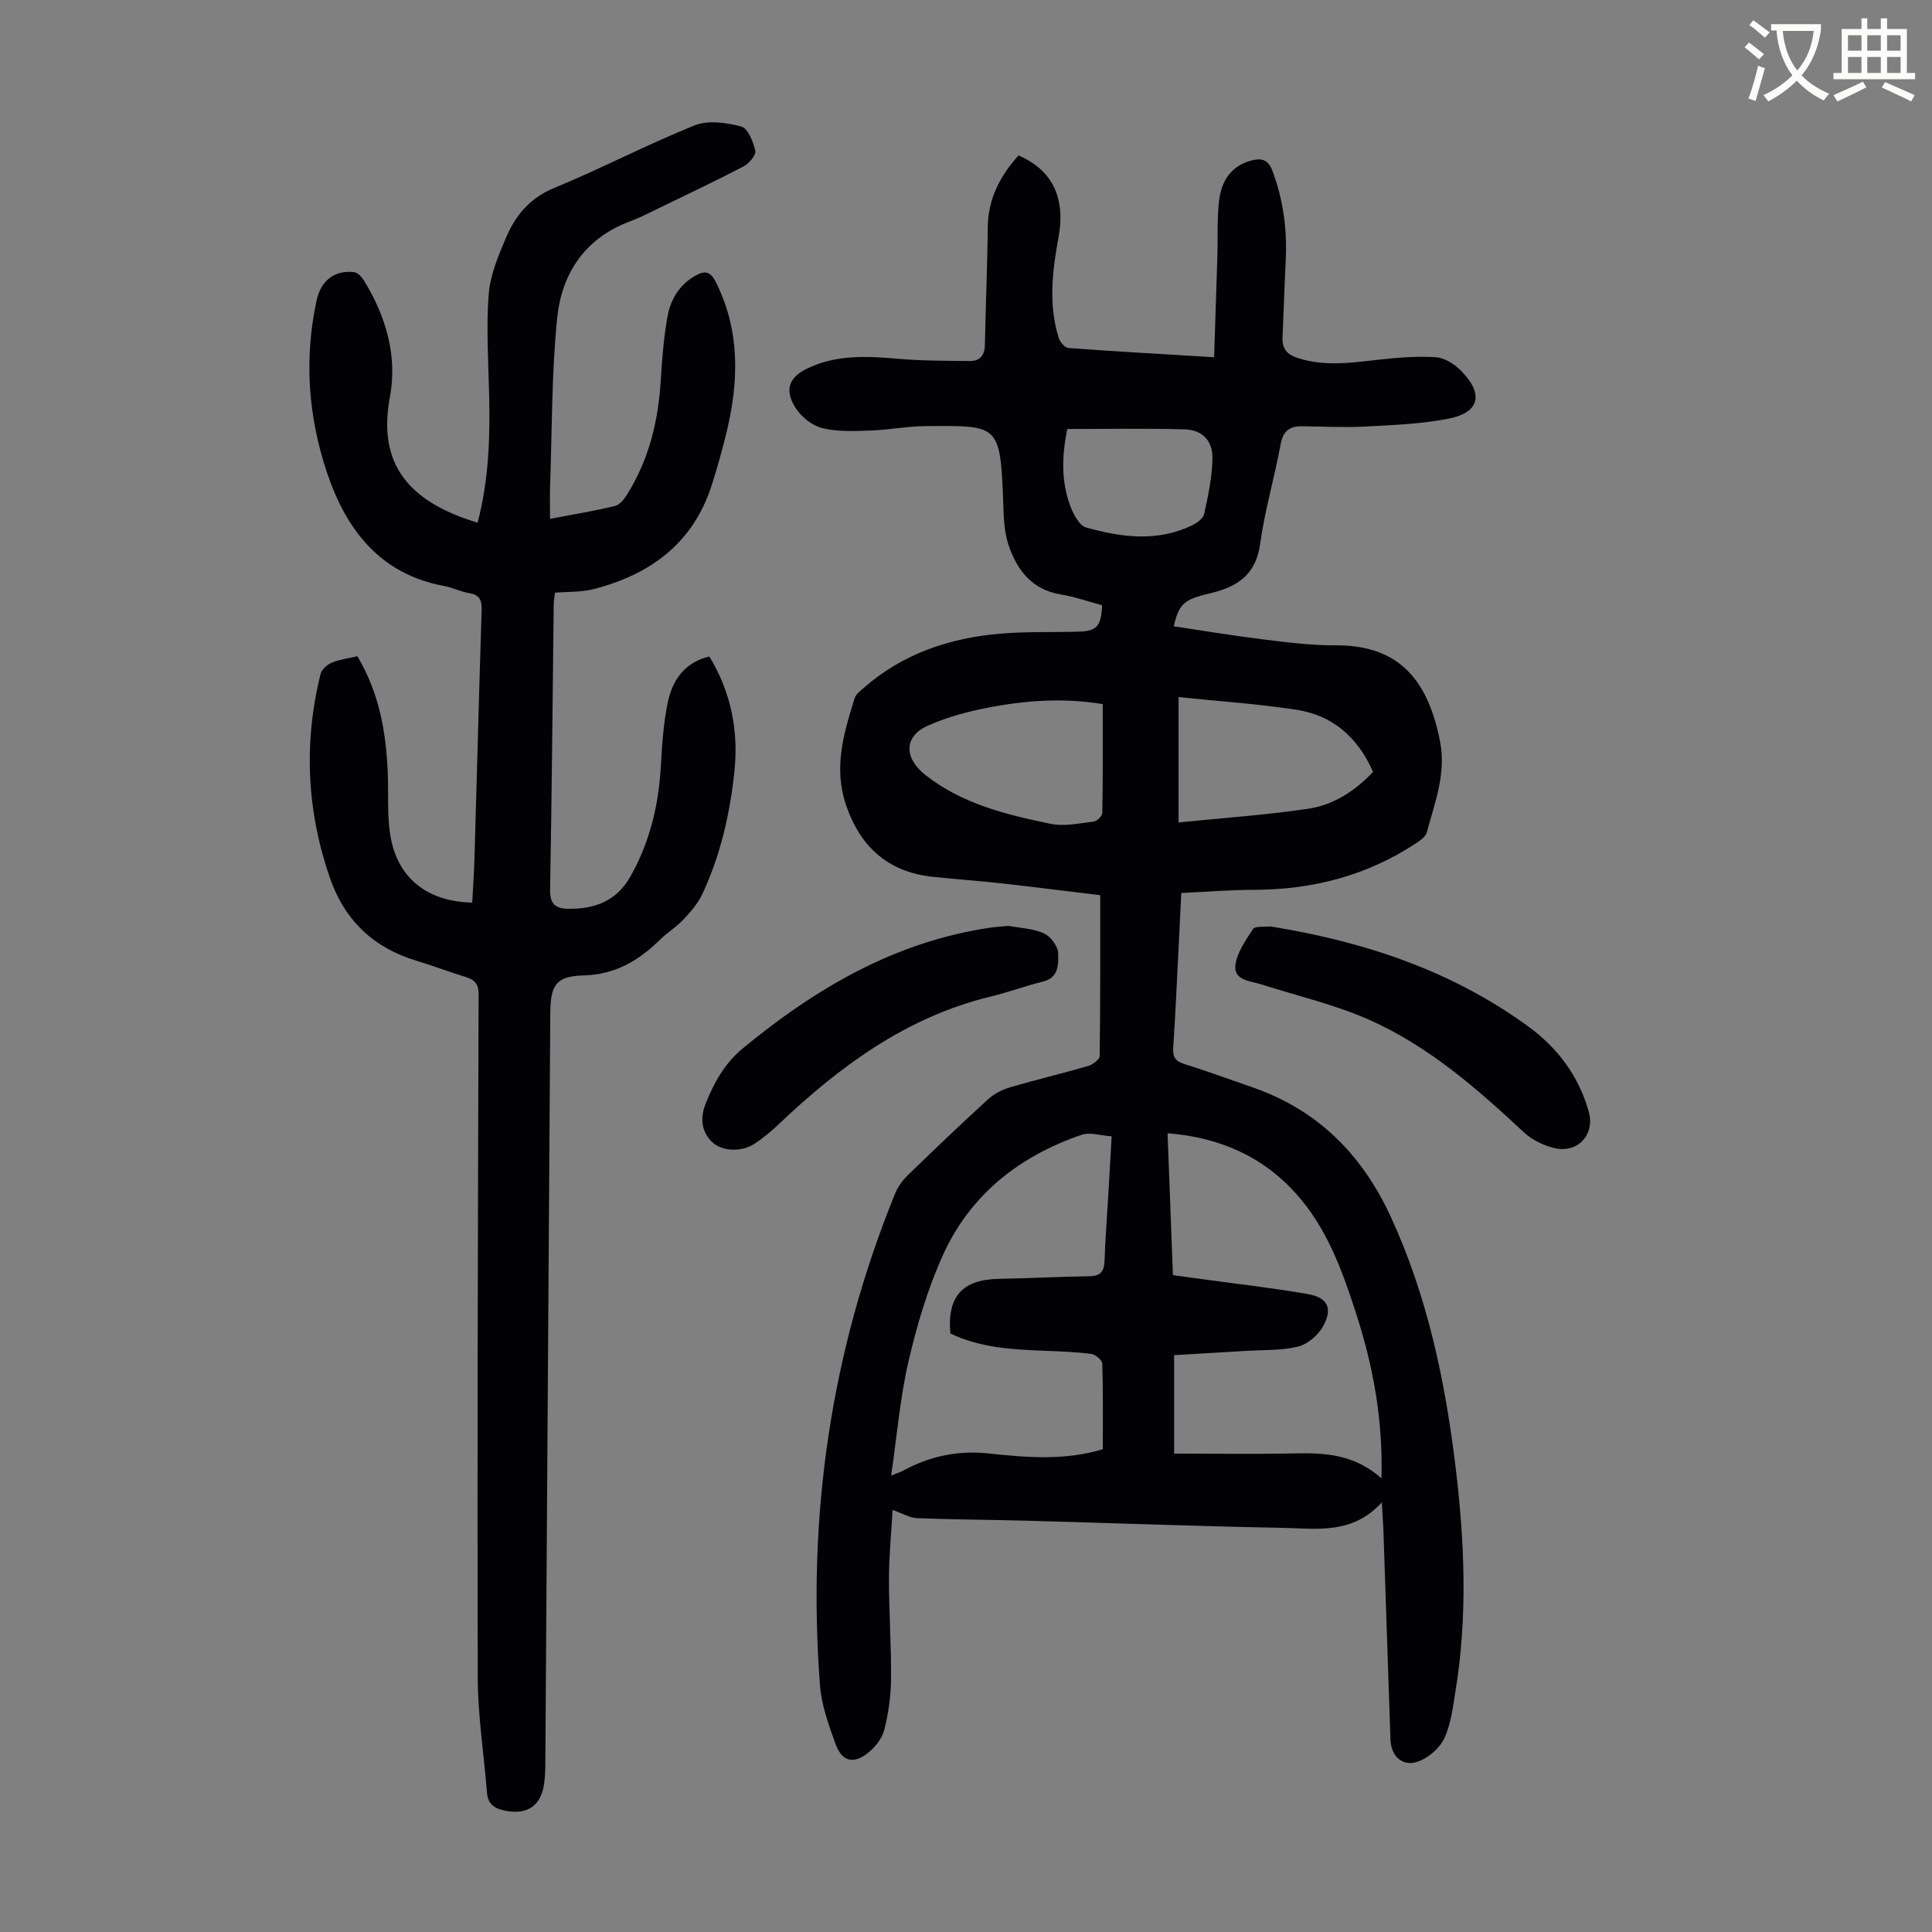
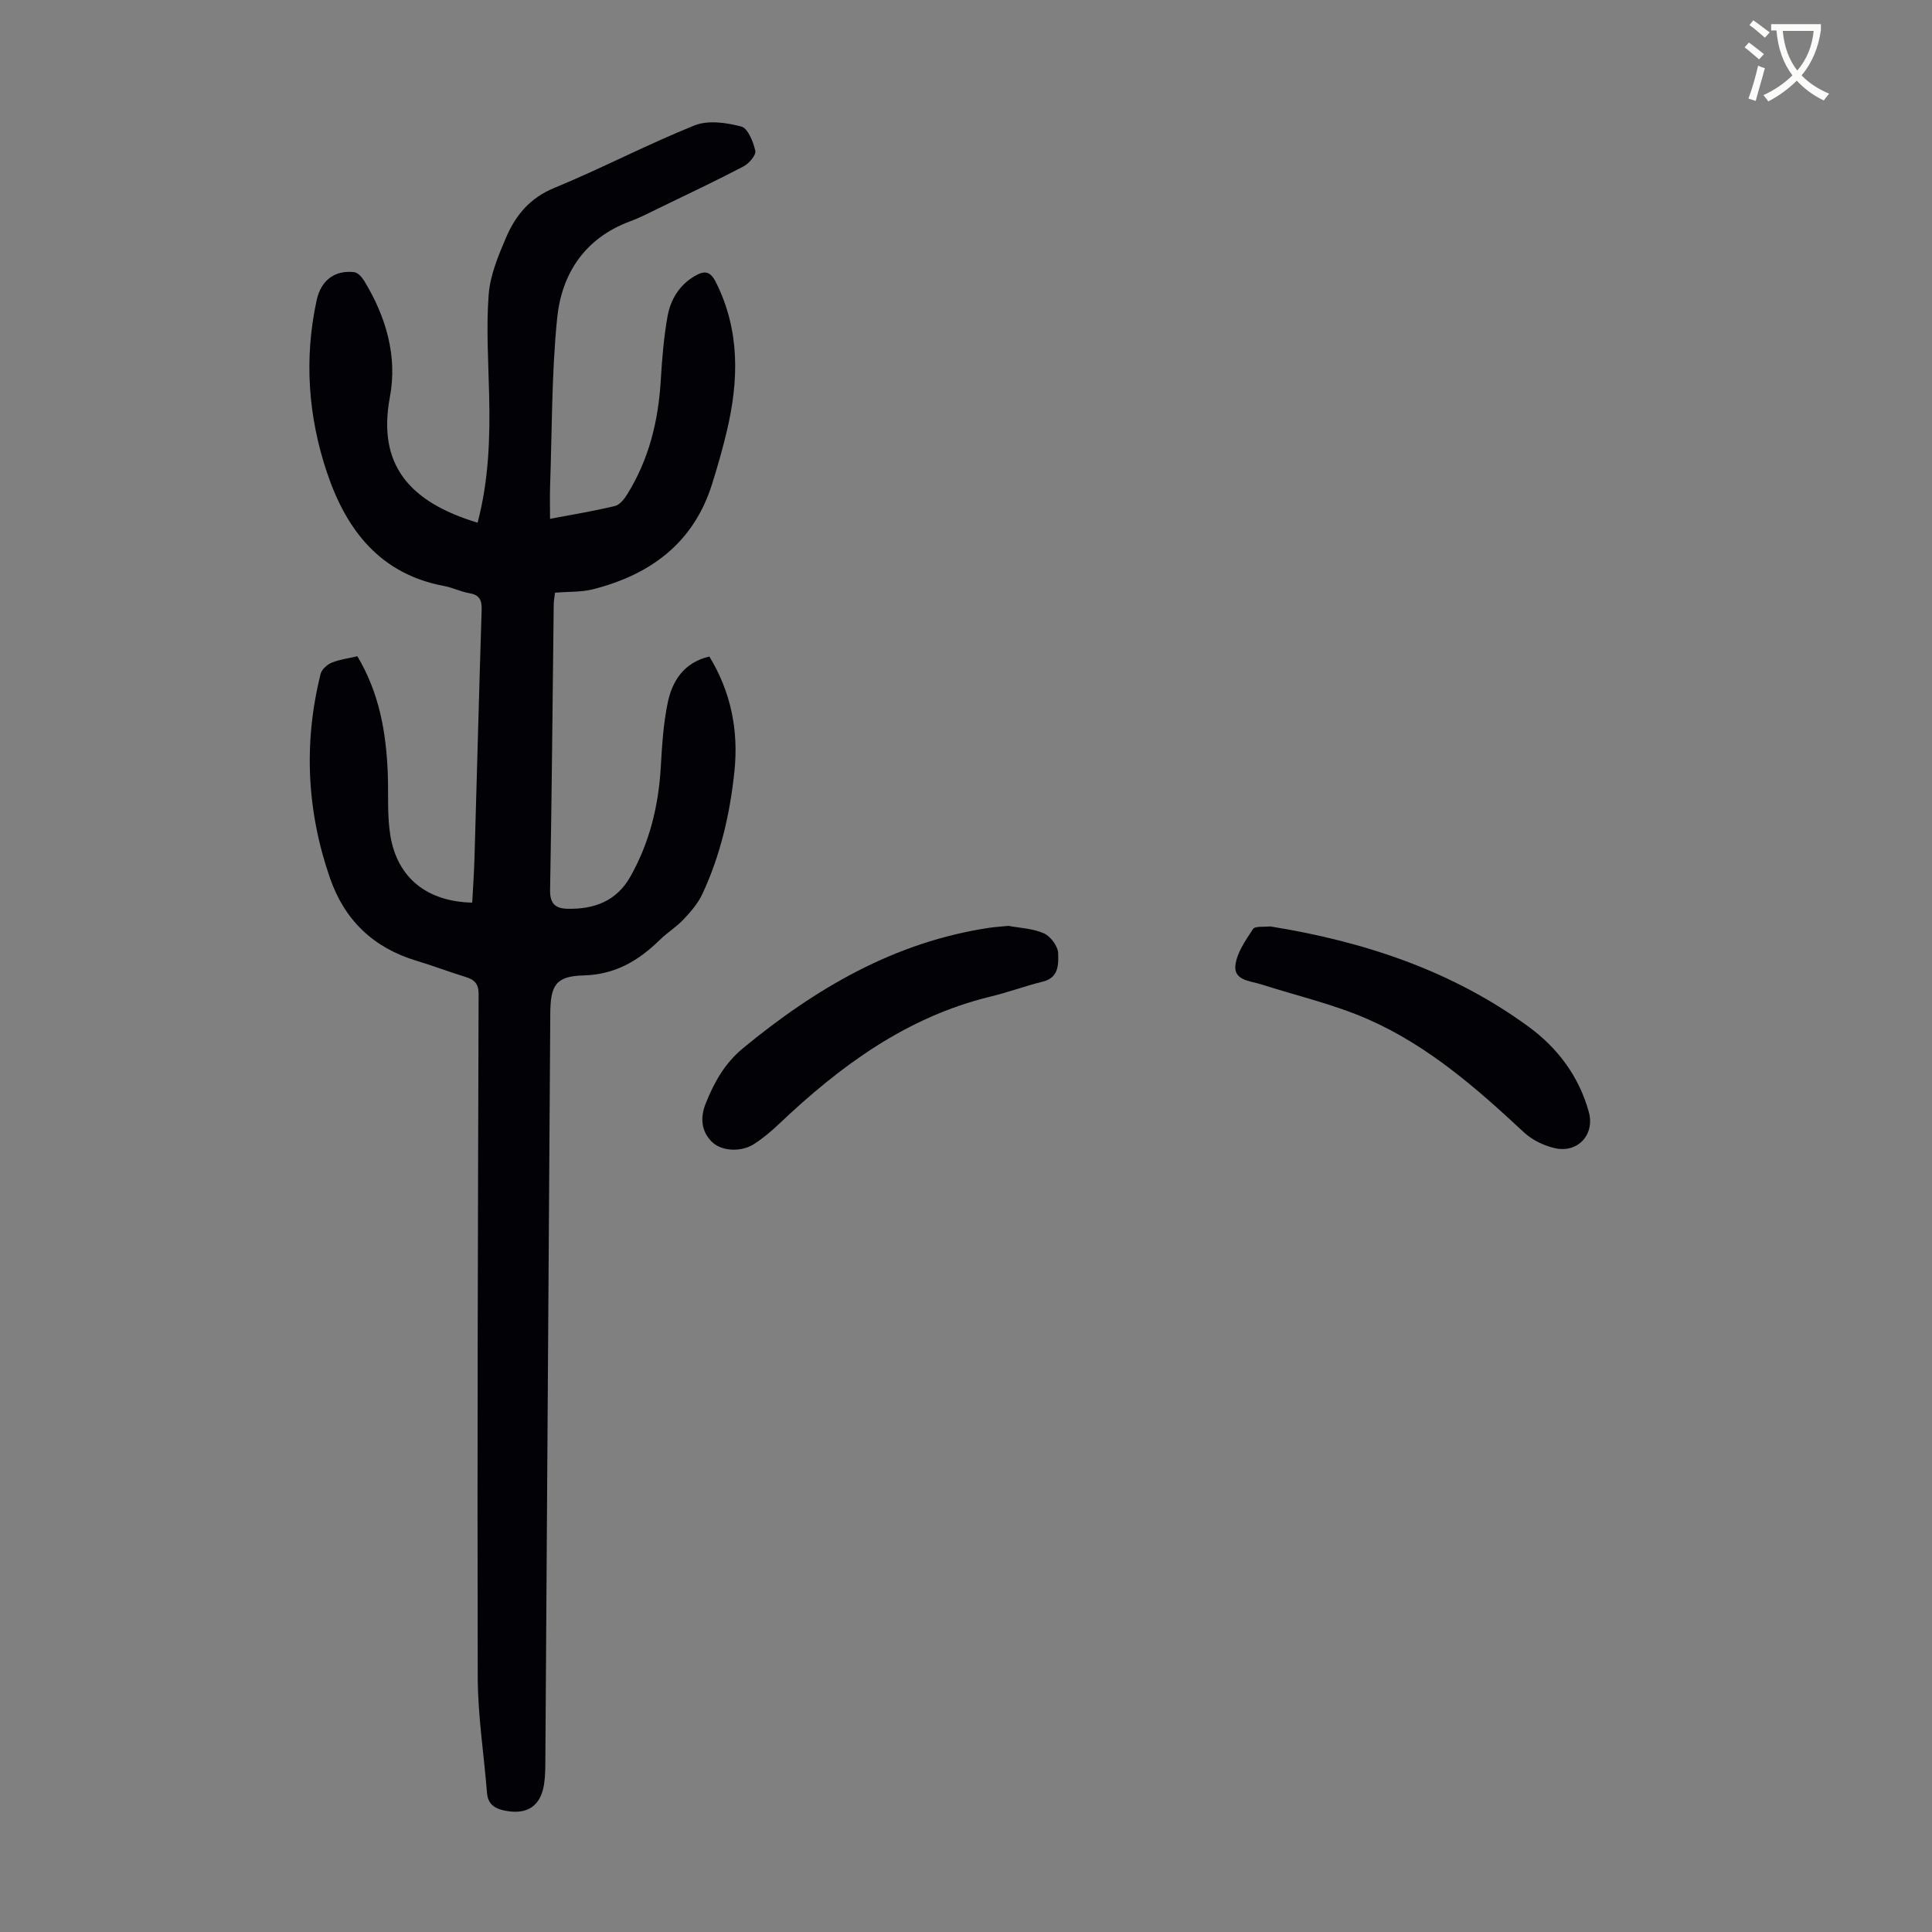
<svg xmlns="http://www.w3.org/2000/svg" enable-background="new 0 0 400 400" viewBox="0 0 400 400">
  <rect x="0" y="0" width="400" height="400" fill="#808080" stroke="none" />
  <path d="m362.1 8.8c1.1.8 2.1 1.6 3.1 2.4l-1 1.1c-1.3-1.1-2.3-2-3-2.5zm1.9 4.8c.5.2.9.4 1.4.5-.6 2.3-1.3 4.5-1.9 6.8l-1.5-.5c.8-2.1 1.4-4.3 2-6.8zm-1-9.4c1.3.9 2.4 1.8 3.4 2.5l-1 1.1c-1.4-1.2-2.4-2.1-3.2-2.6zm3.7 2.2v-1.4h10.3v1.2c-.5 3.6-1.8 6.8-4 9.4 1.5 1.6 3.4 2.8 5.7 3.8-.3.4-.7.8-1.1 1.4-2.3-1.1-4.1-2.5-5.6-4.1-1.6 1.6-3.6 3.1-5.9 4.3-.3-.5-.7-.9-1-1.3 2.4-1.1 4.4-2.5 6-4.1-1.9-2.5-3-5.6-3.3-9.3h-1.1zm8.8 0h-6.4c.3 3.3 1.3 6 3 8.2 2-2.3 3.1-5.1 3.4-8.2z" fill="#fbfcfa" />
-   <path d="m385.3 3.8h1.3v2.2h2.8v-2.2h1.3v2.2h4.1v9.1h1.7v1.3h-16.9v-1.3h1.7v-9.1h4.1v-2.2zm.4 13.1.7 1.2c-1.8.9-3.8 1.9-6 2.9-.2-.4-.5-.8-.8-1.3 2.3-1 4.3-1.9 6.1-2.8zm-3.1-6.4h2.8v-3.2h-2.8zm0 4.6h2.8v-3.3h-2.8zm4-4.6h2.8v-3.2h-2.8zm0 4.6h2.8v-3.3h-2.8zm3.7 1.9c2.1.9 4.1 1.8 6.1 2.7l-.7 1.3c-2.2-1.1-4.2-2-6.1-2.9zm3.2-9.7h-2.8v3.2h2.8zm-2.8 7.8h2.8v-3.3h-2.8z" fill="#fbfcfa" />
  <g fill="#010106">
-     <path d="m286.09 311.05c-6.12 6.72-13.48 5.41-20.4 5.28-17.67-.34-35.33-1-52.99-1.48-7.6-.21-15.21-.23-22.81-.53-1.54-.06-3.04-.99-5.09-1.71-.26 4.67-.74 9.42-.75 14.18-.01 6.94.49 13.87.43 20.81-.03 3.53-.53 7.13-1.4 10.55-.46 1.78-1.9 3.6-3.39 4.78-2.99 2.37-5.38 1.78-6.67-1.79-1.43-3.95-2.94-8.08-3.25-12.21-2.68-35.13 2.24-69.16 15.57-101.86.57-1.39 1.54-2.72 2.63-3.77 5.46-5.3 10.96-10.56 16.58-15.69 1.25-1.14 2.94-2.01 4.57-2.49 5.36-1.58 10.8-2.86 16.17-4.42.95-.28 2.38-1.34 2.39-2.06.15-10.94.11-21.89.11-33.3-6.55-.79-13.4-1.66-20.26-2.43-4.78-.53-9.58-.87-14.36-1.37-9.2-.97-14.98-6.07-17.98-14.78-2.68-7.79-.5-14.97 1.77-22.24.24-.76 1.06-1.4 1.72-1.97 8.13-7.19 17.87-10.47 28.46-11.36 5.33-.45 10.72-.26 16.08-.41 3.87-.11 4.76-1.06 4.96-5.47-2.79-.74-5.62-1.75-8.55-2.23-6.01-.98-9.08-5.08-10.82-10.24-.94-2.78-1.01-5.91-1.11-8.9-.58-16.25-1.01-15.79-15.85-15.73-3.9.02-7.79.8-11.7.93-3.33.11-6.79.28-9.96-.52-2.11-.54-4.38-2.38-5.55-4.28-2.31-3.75-1.23-6.33 2.75-8.17 6.02-2.8 12.35-2.43 18.76-1.87 4.87.42 9.78.39 14.67.44 2.18.02 3.06-1.24 3.1-3.45.14-8.05.51-16.1.58-24.15.05-5.97 2.56-10.72 6.37-14.95 6.97 2.97 9.79 8.77 8.29 16.91-1.28 6.98-2.14 13.96.05 20.9.26.84 1.26 2 1.98 2.05 9.78.72 19.58 1.27 30.18 1.91.24-7.2.47-14.09.68-20.97.11-3.79-.09-7.62.34-11.38.45-4 2.39-7.23 6.65-8.37 2.01-.53 3.49-.32 4.4 2.12 2.23 5.98 3.07 12.09 2.76 18.43-.27 5.36-.42 10.73-.67 16.09-.11 2.39.99 3.56 3.27 4.28 5.66 1.79 11.27.9 16.95.28 3.85-.42 7.76-.74 11.6-.47 1.79.13 3.81 1.44 5.15 2.8 4.75 4.8 3.86 8.64-2.6 9.91-5.64 1.11-11.49 1.32-17.26 1.63-4.35.23-8.72-.01-13.08-.06-2.59-.03-3.93 1-4.43 3.77-1.27 6.92-3.29 13.73-4.25 20.68-.86 6.21-4.62 8.72-9.98 10.05-.98.24-1.96.46-2.91.77-3.1 1-4.09 2.18-4.97 6.15 6.16.92 12.28 1.95 18.43 2.7 4.99.61 10.03 1.27 15.04 1.24 13.59-.1 19.22 7.71 21.63 19.75 1.36 6.78-1.06 12.79-2.72 18.99-.24.89-1.37 1.67-2.25 2.25-10.2 6.73-21.5 9.62-33.66 9.63-4.89.01-9.77.41-14.92.65-.19 3.96-.36 7.63-.55 11.29-.36 6.93-.66 13.86-1.12 20.79-.13 1.91.48 2.75 2.3 3.33 4.69 1.47 9.3 3.17 13.95 4.77 13.6 4.67 22.84 13.92 28.8 26.87 7.58 16.46 11.24 33.89 13.4 51.72 1.88 15.49 2.53 31.01-.01 46.5-.54 3.3-.93 6.78-2.31 9.74-.95 2.04-3.24 4.01-5.37 4.8-3.26 1.2-5.66-1.06-5.78-4.54-.48-14.54-.98-29.08-1.47-43.62-.08-1.58-.19-3.12-.32-5.48zm-.07-4.97c.33-12.35-1.78-23.37-5.26-34.17-2.86-8.86-6-17.59-12.35-24.69-7.04-7.88-15.98-11.73-26.68-12.6.38 10 .74 19.66 1.11 29.38 2.44.34 4.43.61 6.41.88 7.19.99 14.41 1.79 21.55 3.05 4.11.72 5.18 2.98 3.12 6.68-1.02 1.83-3.17 3.68-5.15 4.18-3.4.85-7.07.67-10.63.89-5.06.31-10.13.6-15.05.89v20.38c8.54 0 16.79.13 25.04-.04 6.25-.14 12.29.2 17.89 5.17zm-57.7-6.03c0-5.88.08-11.79-.1-17.69-.02-.73-1.37-1.91-2.22-2.03-3.09-.42-6.23-.53-9.36-.65-6.82-.26-13.62-.58-19.88-3.6-.68-7.7 2.52-11.18 10.09-11.31 6.25-.11 12.5-.45 18.76-.54 2.37-.03 3.01-1.12 3.08-3.27.15-4.47.5-8.93.76-13.4.23-3.98.46-7.96.71-12.3-2.34-.15-4.51-.9-6.23-.31-12.89 4.41-23.05 12.39-28.71 24.91-3.15 6.97-5.37 14.46-7.11 21.93-1.75 7.53-2.38 15.31-3.61 23.72 1.52-.63 2.04-.78 2.5-1.03 5.55-3.03 11.42-4.24 17.76-3.55 7.76.82 15.55 1.52 23.56-.88zm-.01-154.27c-7.81-1.28-15.28-.82-22.64.52-4.66.85-9.38 2.04-13.67 3.99-4.94 2.24-4.79 6.71-.43 10.15 7.63 6.01 16.75 8.22 25.92 10.12 2.84.59 5.97-.11 8.94-.46.68-.08 1.78-1.16 1.79-1.8.14-7.47.09-14.93.09-22.52zm15.7 24.5c9.12-.93 18.04-1.53 26.85-2.84 5.25-.78 9.72-3.7 13.42-7.63-3.15-7.14-8.35-11.71-15.84-12.86-8-1.23-16.11-1.76-24.43-2.63zm-23.04-81.46c-1.17 5.71-1.26 10.94.64 15.98.63 1.68 1.83 4 3.23 4.4 7.27 2.05 14.69 3.05 21.9-.4 1.03-.49 2.36-1.43 2.57-2.38.82-3.78 1.66-7.64 1.71-11.48.06-3.78-2.12-5.95-5.81-6.05-8.01-.22-16.02-.07-24.24-.07z" />
    <path d="m73.99 135.87c4.56 7.65 5.94 15.74 6.29 24.1.18 4.35-.16 8.78.54 13.04 1.46 8.79 7.62 13.66 16.95 13.87.16-3.09.38-6.19.47-9.29.5-17.12.94-34.24 1.48-51.35.07-2.05-.49-3.09-2.6-3.44-1.75-.29-3.4-1.15-5.15-1.47-13.26-2.47-20.26-11.58-24.25-23.43-3.92-11.64-4.79-23.63-2.16-35.74.88-4.08 3.72-6.29 7.78-5.81.76.09 1.61 1.05 2.07 1.81 4.51 7.41 6.91 15.57 5.31 24.07-2.59 13.83 3.84 21.66 18.16 25.99 2.31-8.73 2.61-17.6 2.39-26.54-.16-6.92-.62-13.87-.09-20.74.31-4 1.99-8.01 3.6-11.77 1.96-4.58 4.92-8.18 9.95-10.25 9.81-4.04 19.24-9.01 29.08-12.96 2.79-1.12 6.6-.57 9.67.24 1.37.36 2.48 3.16 2.9 5.03.19.88-1.31 2.63-2.44 3.22-5.64 2.96-11.4 5.67-17.13 8.45-2.11 1.02-4.2 2.13-6.4 2.94-9.33 3.48-14.13 10.79-15.06 20.06-1.16 11.53-1.05 23.18-1.46 34.79-.07 2.11-.01 4.22-.01 6.73 4.76-.91 9.14-1.62 13.45-2.66.99-.24 1.92-1.44 2.53-2.42 4.48-7.2 6.44-15.14 6.94-23.55.27-4.45.62-8.93 1.41-13.31.63-3.46 2.41-6.46 5.67-8.35 2.04-1.18 3.2-.99 4.37 1.36 4.98 10 4.71 20.31 2.23 30.78-.88 3.69-1.92 7.35-3.06 10.97-3.82 12.17-12.73 18.72-24.6 21.75-2.45.63-5.09.48-7.91.72-.09.79-.26 1.64-.27 2.48-.24 19.7-.39 39.4-.75 59.1-.05 2.91 1.2 3.82 3.66 3.86 5.49.11 10.09-1.58 12.95-6.64 3.99-7.06 5.85-14.68 6.31-22.74.26-4.45.53-8.96 1.44-13.31.95-4.53 3.36-8.28 8.61-9.54 4.46 7.31 6.07 15.28 5.2 23.71-.91 8.82-2.89 17.44-6.67 25.52-.91 1.94-2.43 3.67-3.92 5.25-1.45 1.54-3.31 2.67-4.83 4.16-4.42 4.32-9.22 7.22-15.83 7.39-5.76.15-6.84 2.04-6.88 7.9-.35 51.49-.68 102.98-1.02 154.48-.01 1.67-.01 3.37-.26 5.02-.67 4.49-3.39 6.37-7.83 5.58-2.13-.38-3.79-1.18-3.99-3.72-.64-8.01-1.9-16.01-1.92-24.01-.12-47.13.04-94.26.18-141.39.01-2.11-.83-2.97-2.66-3.53-3.42-1.04-6.76-2.33-10.18-3.36-8.91-2.66-14.91-8.4-17.93-17.12-4.81-13.88-5.5-28.01-1.94-42.28.23-.93 1.36-1.93 2.32-2.33 1.6-.66 3.4-.87 5.29-1.32z" />
    <path d="m208.8 191.69c2.36.45 5.06.53 7.33 1.55 1.38.62 2.91 2.67 2.95 4.12.06 2.18.19 5.04-3.13 5.86-3.68.91-7.26 2.24-10.95 3.13-17.31 4.22-31.04 14.33-43.67 26.31-1.61 1.53-3.34 2.99-5.2 4.19-2.68 1.74-6.79 1.54-8.8-.5-2.17-2.2-2.36-5.01-1.25-7.81 1.74-4.39 3.95-8.39 7.75-11.52 15.07-12.42 31.46-22.04 51.14-24.95 1.2-.17 2.41-.24 3.83-.38z" />
    <path d="m262.96 191.8c19.29 3.1 37.48 9.07 53.44 20.71 6.08 4.43 10.5 10.31 12.55 17.72 1.28 4.63-2.25 8.58-7.06 7.48-2.28-.52-4.69-1.7-6.39-3.28-9.76-9.11-19.82-17.9-32.11-23.33-7.09-3.14-14.79-4.91-22.21-7.28-2.28-.73-5.71-.81-5.41-3.88.26-2.64 2.11-5.23 3.65-7.59.44-.66 2.26-.39 3.54-.55z" />
  </g>
</svg>